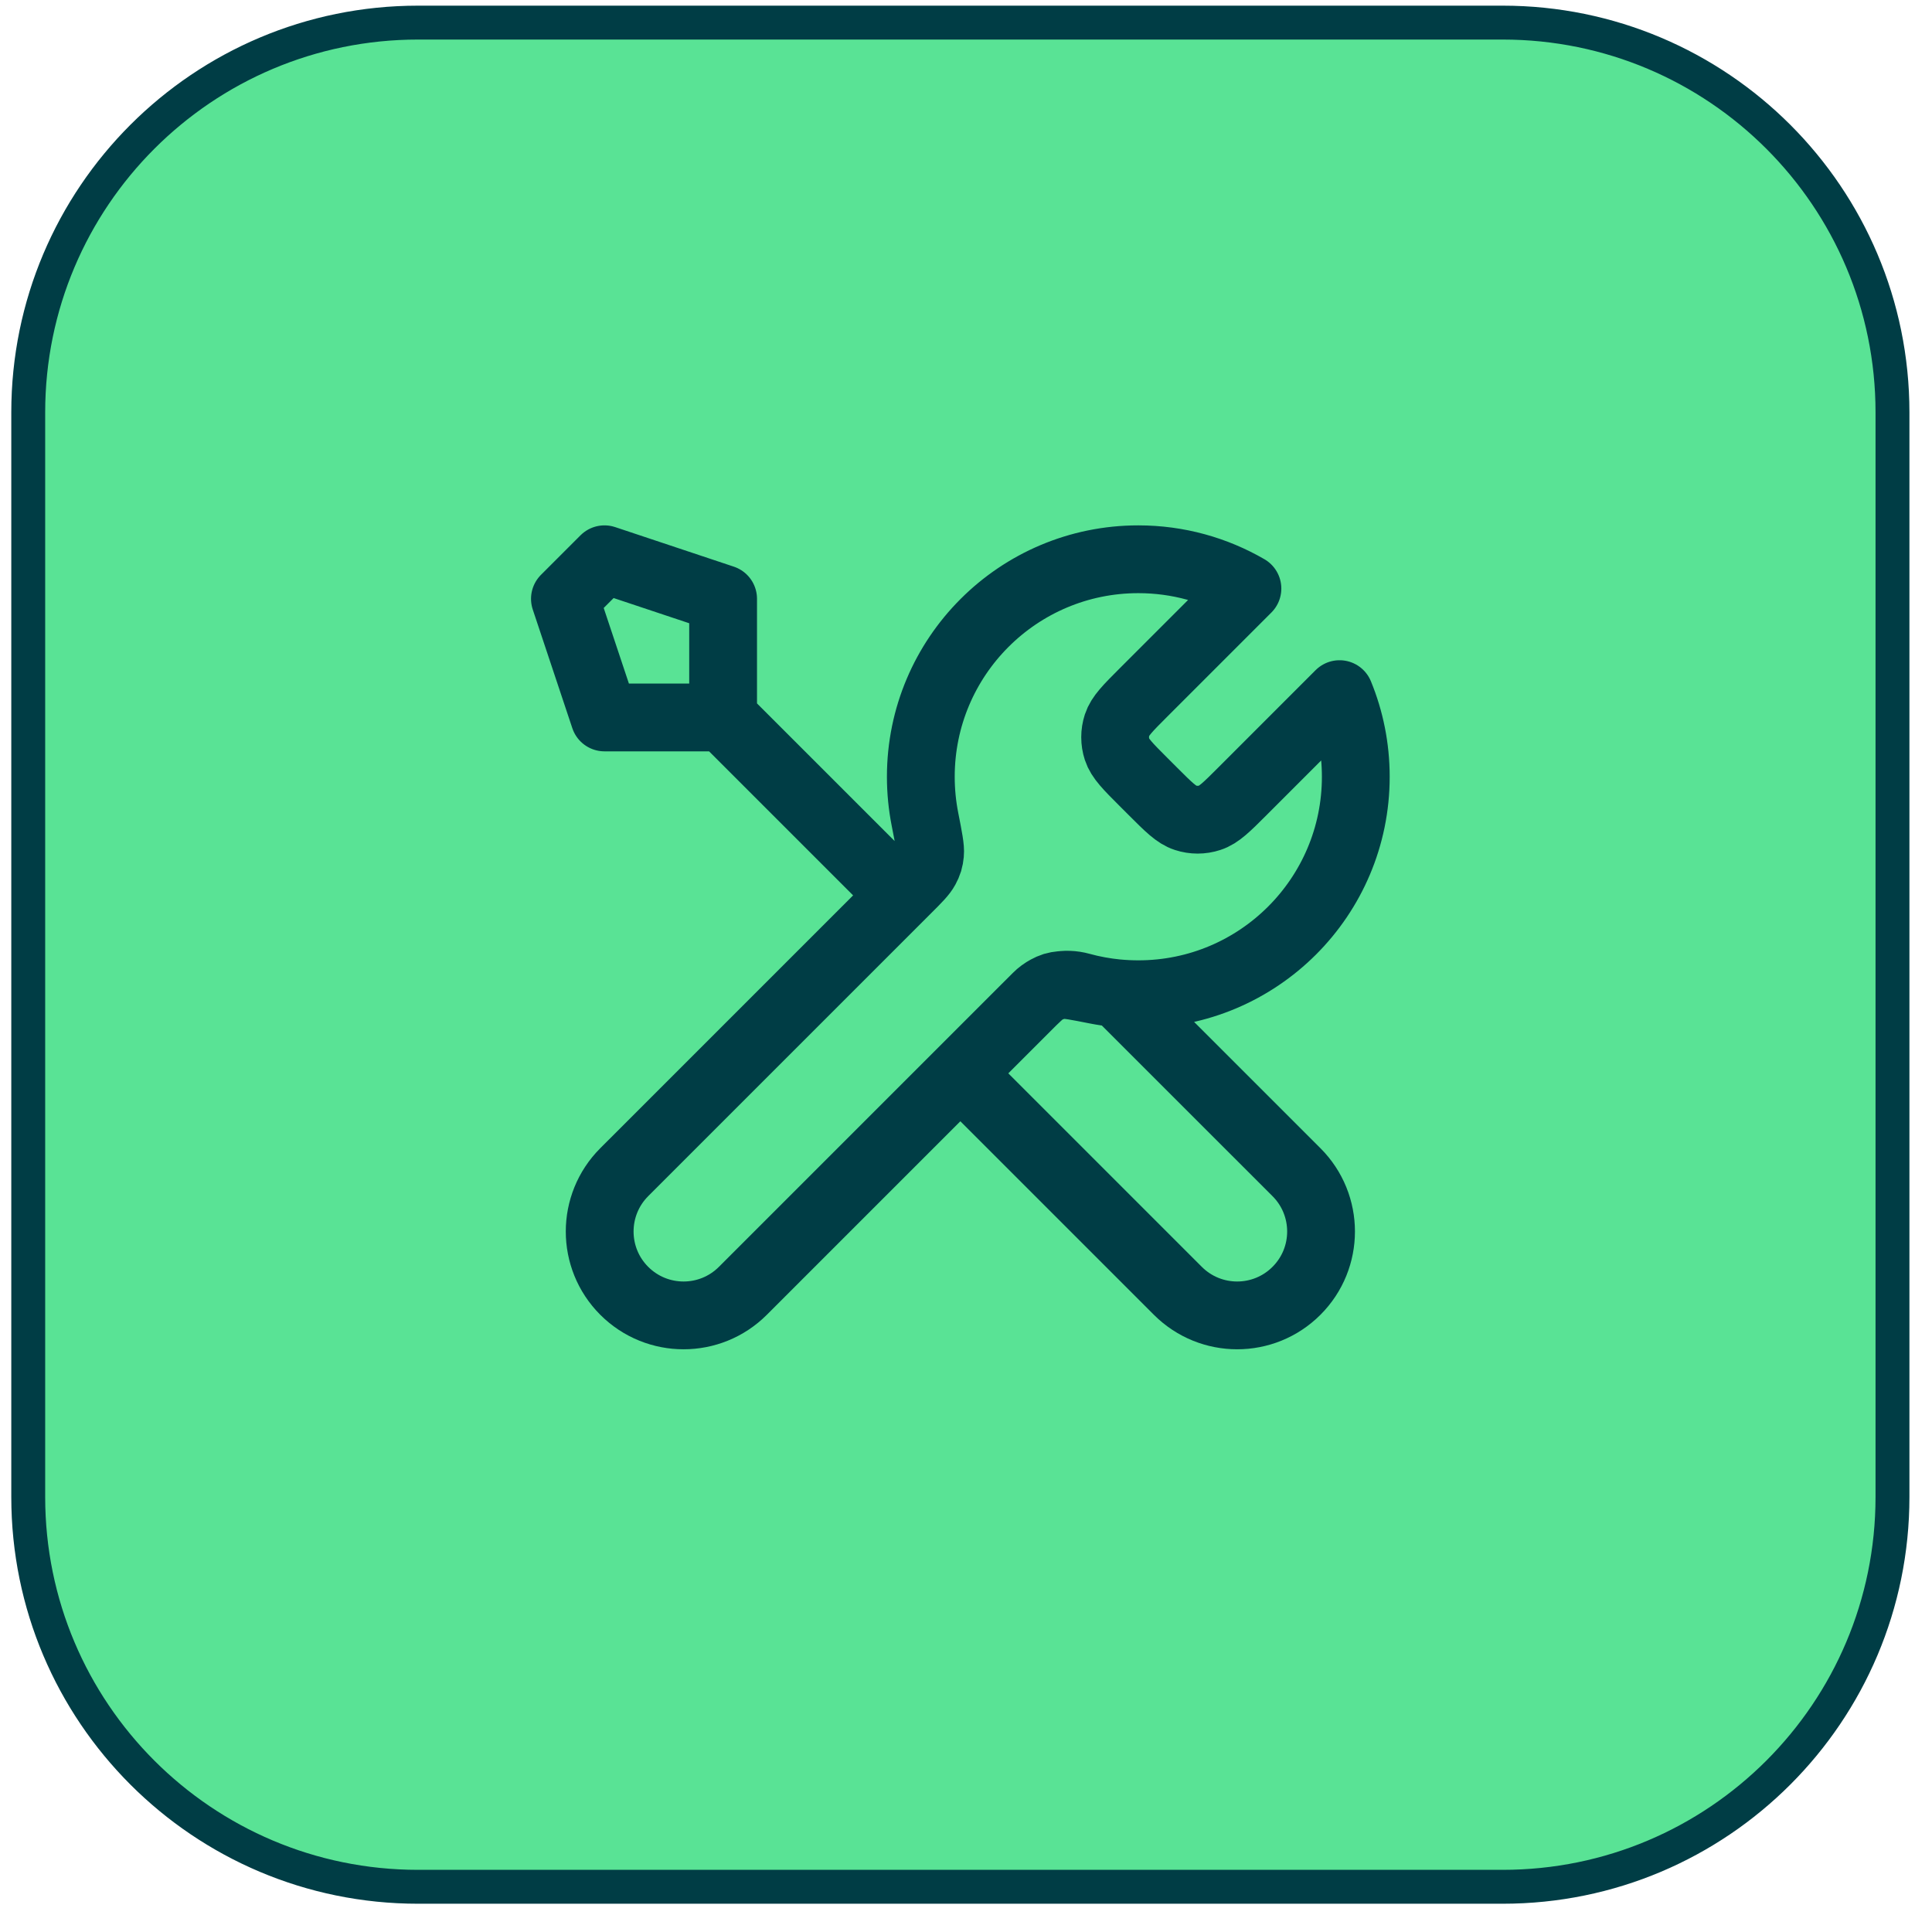
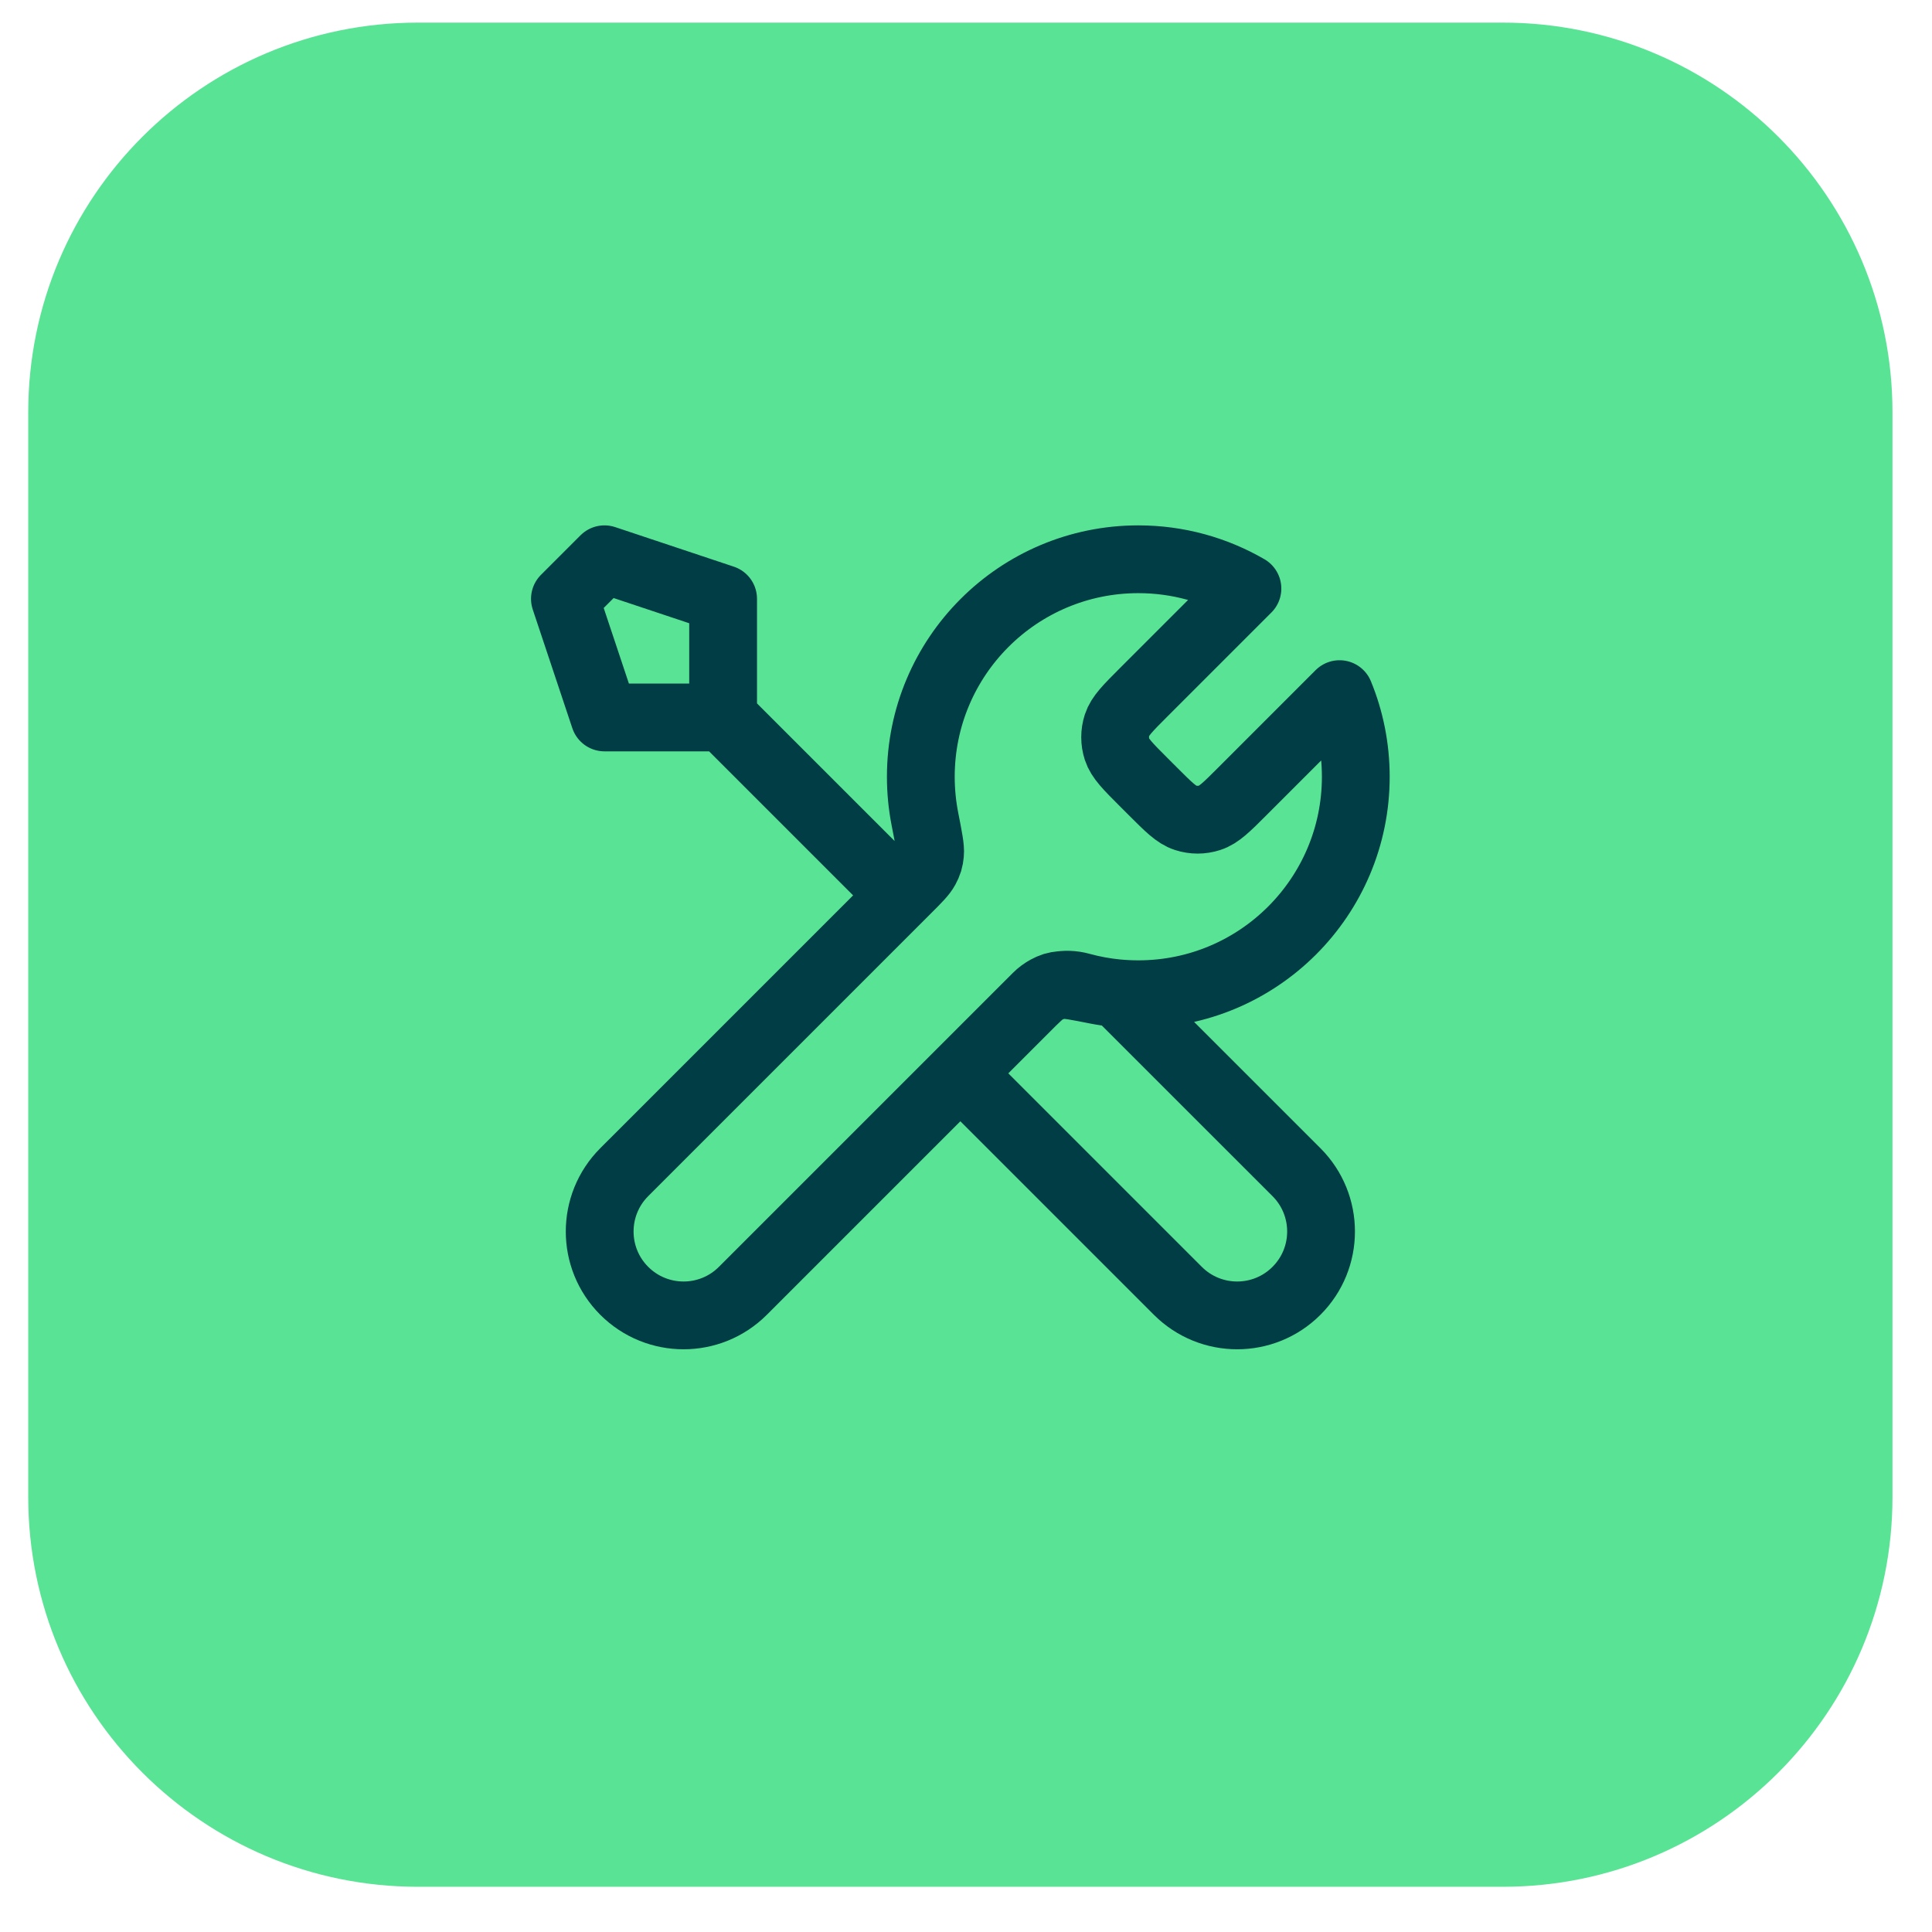
<svg xmlns="http://www.w3.org/2000/svg" width="57" height="57" viewBox="0 0 57 57" fill="none">
  <path d="M12.334 0.667H44.334C50.685 0.667 55.834 5.815 55.834 12.166V44.166C55.834 50.518 50.685 55.666 44.334 55.666H12.334C5.982 55.666 0.833 50.518 0.833 44.166V12.166C0.833 5.815 5.982 0.667 12.334 0.667Z" fill="#59E395" />
-   <path d="M12.334 0.667H44.334C50.685 0.667 55.834 5.815 55.834 12.166V44.166C55.834 50.518 50.685 55.666 44.334 55.666H12.334C5.982 55.666 0.833 50.518 0.833 44.166V12.166C0.833 5.815 5.982 0.667 12.334 0.667Z" stroke="#003D45" />
  <path d="M21.334 21.167L26.584 26.417M21.334 21.167H17.834L16.667 17.667L17.834 16.5L21.334 17.667V21.167ZM36.803 17.364L33.737 20.43C33.275 20.892 33.044 21.123 32.957 21.39C32.881 21.624 32.881 21.876 32.957 22.11C33.044 22.377 33.275 22.608 33.737 23.07L34.014 23.347C34.476 23.809 34.707 24.04 34.973 24.126C35.208 24.203 35.46 24.203 35.694 24.126C35.961 24.04 36.192 23.809 36.654 23.347L39.521 20.479C39.83 21.231 40 22.054 40 22.917C40 26.46 37.127 29.333 33.584 29.333C33.156 29.333 32.739 29.292 32.335 29.212C31.768 29.1 31.484 29.044 31.312 29.061C31.13 29.079 31.04 29.107 30.878 29.194C30.725 29.275 30.573 29.428 30.267 29.733L21.917 38.083C20.951 39.05 19.384 39.05 18.417 38.083C17.451 37.117 17.451 35.55 18.417 34.583L26.767 26.233C27.073 25.928 27.225 25.775 27.307 25.623C27.393 25.461 27.421 25.371 27.439 25.188C27.456 25.016 27.4 24.732 27.288 24.165C27.209 23.761 27.167 23.344 27.167 22.917C27.167 19.373 30.04 16.5 33.584 16.5C34.757 16.5 35.856 16.815 36.803 17.364ZM28.334 31.667L34.75 38.083C35.717 39.05 37.284 39.05 38.25 38.083C39.217 37.117 39.217 35.55 38.25 34.583L32.971 29.305C32.598 29.269 32.233 29.202 31.881 29.105C31.427 28.98 30.929 29.071 30.597 29.404L28.334 31.667Z" stroke="#003D45" stroke-width="2" stroke-linecap="round" stroke-linejoin="round" />
</svg>